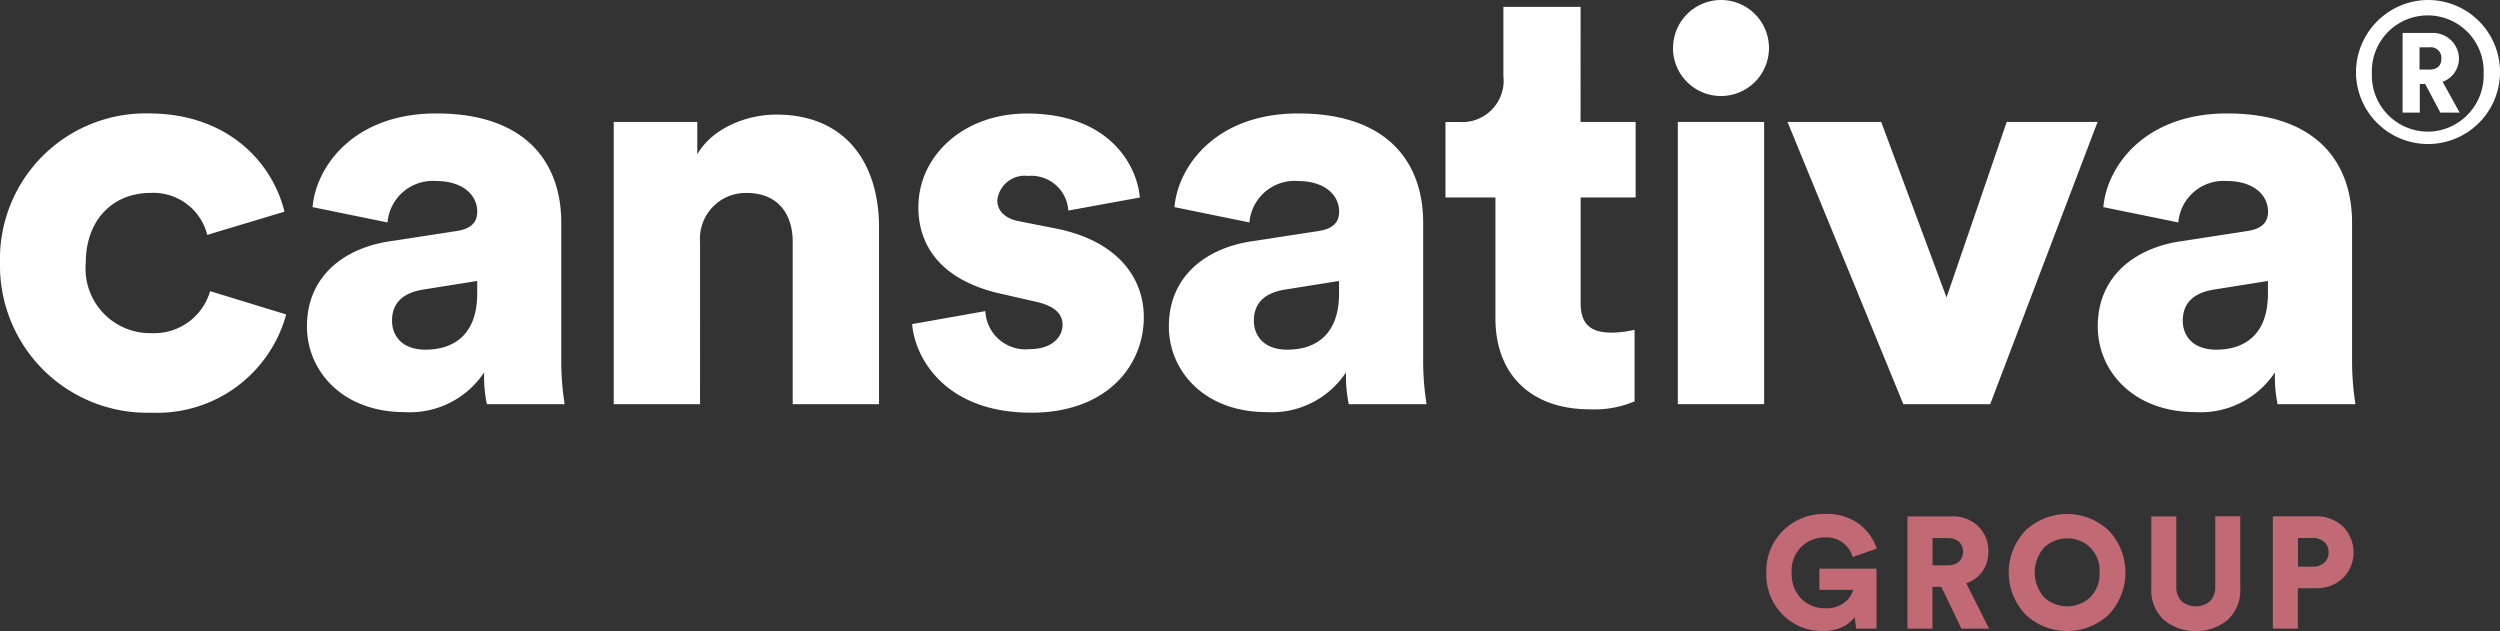
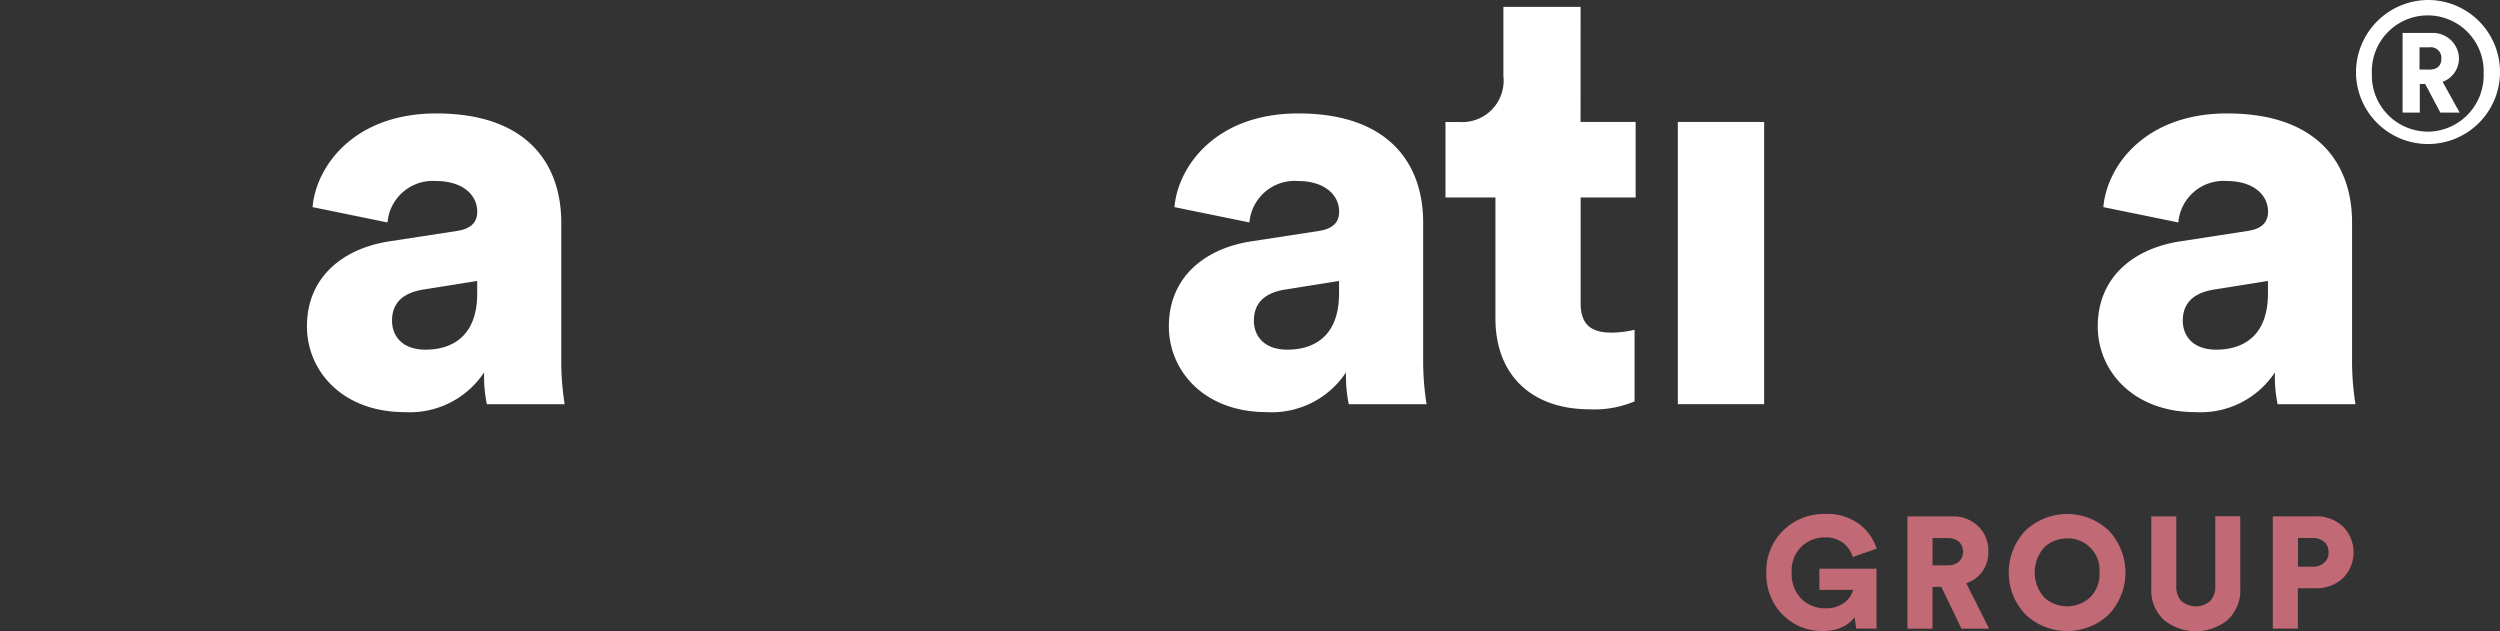
<svg xmlns="http://www.w3.org/2000/svg" width="184.548" height="46.593" viewBox="0 0 184.548 46.593">
  <rect x="0" y="0" width="184.548" height="46.593" fill="#333333" stroke="none" />
  <defs>
    <clipPath id="clip-path">
      <rect id="Rechteck_2" data-name="Rechteck 2" width="184.548" height="46.593" fill="#fff" />
    </clipPath>
  </defs>
  <g id="Logo-Cansativa-Group" transform="translate(0 -0.001)">
    <g id="Gruppe_1" data-name="Gruppe 1" transform="translate(0 0.001)" clip-path="url(#clip-path)">
      <path id="Pfad_1" data-name="Pfad 1" d="M43.773,24.822c0,3.228-1.928,4.15-3.815,4.15-1.76,0-2.473-1.048-2.473-2.138,0-1.467,1.006-2.1,2.347-2.305l3.94-.629ZM50.229,33a20.471,20.471,0,0,1-.251-3.228V19.582c0-4.275-2.474-8.048-9.222-8.048-6.12,0-8.886,3.94-9.137,6.916l5.533,1.131a3.351,3.351,0,0,1,3.564-3.06c2.012,0,3.06,1.048,3.06,2.264,0,.712-.377,1.257-1.509,1.425l-4.9.755c-3.437.5-6.162,2.6-6.162,6.287,0,3.312,2.641,6.33,7.21,6.33a6.573,6.573,0,0,0,5.869-2.934A10.241,10.241,0,0,0,44.486,33Z" transform="translate(-8.546 -3.16)" fill="#fff" />
      <path id="Pfad_2" data-name="Pfad 2" d="M131.4,24.822c0,3.228-1.928,4.15-3.815,4.15-1.76,0-2.473-1.048-2.473-2.138,0-1.467,1.006-2.1,2.347-2.305l3.94-.629ZM137.86,33a20.469,20.469,0,0,1-.251-3.228V19.582c0-4.275-2.474-8.048-9.222-8.048-6.12,0-8.886,3.94-9.137,6.916l5.533,1.131a3.351,3.351,0,0,1,3.564-3.06c2.012,0,3.06,1.048,3.06,2.264,0,.712-.377,1.257-1.509,1.425l-4.9.755c-3.437.5-6.162,2.6-6.162,6.287,0,3.312,2.641,6.33,7.21,6.33a6.573,6.573,0,0,0,5.869-2.934A10.239,10.239,0,0,0,132.117,33Z" transform="translate(-32.552 -3.16)" fill="#fff" />
      <path id="Pfad_3" data-name="Pfad 3" d="M225.841,24.822c0,3.228-1.928,4.15-3.815,4.15-1.76,0-2.473-1.048-2.473-2.138,0-1.467,1.006-2.1,2.347-2.305l3.94-.629ZM232.3,33a20.469,20.469,0,0,1-.251-3.228V19.582c0-4.275-2.474-8.048-9.222-8.048-6.12,0-8.886,3.94-9.137,6.916l5.533,1.131a3.351,3.351,0,0,1,3.564-3.06c2.012,0,3.06,1.048,3.06,2.264,0,.712-.377,1.257-1.509,1.425l-4.9.755c-3.437.5-6.162,2.6-6.162,6.287,0,3.312,2.641,6.33,7.21,6.33a6.573,6.573,0,0,0,5.869-2.934A10.241,10.241,0,0,0,226.554,33Z" transform="translate(-58.422 -3.16)" fill="#fff" />
-       <path id="Pfad_4" data-name="Pfad 4" d="M11.108,17.4A4.1,4.1,0,0,1,15.3,20.5L21,18.785c-.922-3.731-4.276-7.252-10.018-7.252A10.754,10.754,0,0,0,0,22.6,10.867,10.867,0,0,0,11.192,33.624a9.865,9.865,0,0,0,9.935-7.252l-5.617-1.719a4.3,4.3,0,0,1-4.318,3.1A4.768,4.768,0,0,1,6.329,22.6c0-3.354,2.138-5.2,4.779-5.2" transform="translate(0 -3.16)" fill="#fff" />
-       <path id="Pfad_5" data-name="Pfad 5" d="M68.774,21.081a3.381,3.381,0,0,1,3.437-3.647c2.305,0,3.4,1.551,3.4,3.6V33.027h6.372V19.949c0-4.569-2.347-8.3-7.587-8.3-2.138,0-4.695.964-5.827,2.934V12.194H62.4V33.027h6.371Z" transform="translate(-17.095 -3.191)" fill="#fff" />
-       <path id="Pfad_6" data-name="Pfad 6" d="M92.74,27.085c.168,2.305,2.264,6.539,8.8,6.539,5.575,0,8.3-3.479,8.3-7.042,0-3.06-2.1-5.659-6.413-6.539l-2.767-.545c-.922-.167-1.634-.67-1.634-1.551a2.029,2.029,0,0,1,2.264-1.8,2.737,2.737,0,0,1,2.976,2.556l5.281-.963c-.21-2.432-2.305-6.2-8.342-6.2-4.653,0-8.006,3.1-8.006,6.916,0,2.934,1.761,5.449,6.2,6.413l2.389.545c1.552.335,2.054.964,2.054,1.719,0,.922-.8,1.8-2.431,1.8a2.967,2.967,0,0,1-3.27-2.808Z" transform="translate(-25.405 -3.16)" fill="#fff" />
      <path id="Pfad_7" data-name="Pfad 7" d="M156.938.7h-5.7V5.8a3.06,3.06,0,0,1-3.227,3.4h-1.048V14.77h3.688V23.7c0,4.15,2.641,6.707,6.959,6.707a7.587,7.587,0,0,0,3.312-.587V24.537a7.884,7.884,0,0,1-1.677.21c-1.383,0-2.305-.461-2.305-2.18v-7.8H161V9.195h-4.066Z" transform="translate(-40.259 -0.192)" fill="#fff" />
      <rect id="Rechteck_1" data-name="Rechteck 1" width="6.371" height="20.833" transform="translate(123.856 9.002)" fill="#fff" />
-       <path id="Pfad_8" data-name="Pfad 8" d="M170.092,3.544A3.544,3.544,0,1,0,173.6,0a3.543,3.543,0,0,0-3.5,3.544" transform="translate(-46.595 0)" fill="#fff" />
-       <path id="Pfad_9" data-name="Pfad 9" d="M204.626,12.4h-6.707l-4.443,12.953L188.655,12.4h-6.916l8.551,20.833H196.7Z" transform="translate(-49.785 -3.397)" fill="#fff" />
      <path id="Pfad_10" data-name="Pfad 10" d="M244.851,0a5.351,5.351,0,0,0-5.315,5.387v.031A5.316,5.316,0,1,0,244.851,0m0,9.716a4.142,4.142,0,0,1-4.144-4.141c0-.052,0-.1,0-.156a4.128,4.128,0,1,1,8.251-.308c0,.1,0,.206,0,.308a4.159,4.159,0,0,1-4.019,4.3l-.091,0" transform="translate(-65.618 0)" fill="#fff" />
      <path id="Pfad_11" data-name="Pfad 11" d="M246.442,3.349h-2.169V9.227h1.27V7.12h.4l1.117,2.107h1.425l-1.257-2.27a1.841,1.841,0,0,0,1.208-1.74,1.925,1.925,0,0,0-1.983-1.868h-.03m-.9,2.7V4.409h.714a.785.785,0,0,1,.892.663.774.774,0,0,1,.007.174c0,.527-.311.809-.9.809Z" transform="translate(-66.916 -0.917)" fill="#fff" />
      <path id="Pfad_12" data-name="Pfad 12" d="M222.144,57a2.709,2.709,0,0,0,0-3.823,2.861,2.861,0,0,0-2.051-.748h-3.121v8.288h1.847V57.74h1.274A2.885,2.885,0,0,0,222.144,57m-3.314-2.969h1.075a1.242,1.242,0,0,1,.859.286.989.989,0,0,1,.322.778.965.965,0,0,1-.327.765,1.244,1.244,0,0,1-.853.287H218.83Zm-4.261,3.693v-5.3h-1.846v5.143a1.536,1.536,0,0,1-.38,1.122,1.644,1.644,0,0,1-2.116,0,1.539,1.539,0,0,1-.38-1.122V52.434H208v5.3a2.99,2.99,0,0,0,.929,2.344,3.738,3.738,0,0,0,4.711,0,2.989,2.989,0,0,0,.929-2.344M198.735,59.7a4.491,4.491,0,0,0,6.108,0,4.511,4.511,0,0,0,0-6.236,4.481,4.481,0,0,0-6.108-.006,4.5,4.5,0,0,0,0,6.242m3.057-5.64a2.335,2.335,0,0,1,2.384,2.513,2.372,2.372,0,0,1-.713,1.859,2.5,2.5,0,0,1-3.349,0,2.77,2.77,0,0,1,0-3.723,2.427,2.427,0,0,1,1.677-.648m-9.938-.023h1.087a1.266,1.266,0,0,1,.865.269,1.039,1.039,0,0,1,0,1.467,1.249,1.249,0,0,1-.865.274h-1.087Zm4.173,6.686-1.684-3.355a2.391,2.391,0,0,0,1.2-.882,2.463,2.463,0,0,0,.432-1.456,2.511,2.511,0,0,0-.742-1.859,2.644,2.644,0,0,0-1.947-.736h-3.285v8.288h1.847V57.636h.655l1.484,3.086Zm-8.309-4.43H183.5v1.566h2.49a1.721,1.721,0,0,1-.619.918,2.128,2.128,0,0,1-1.426.439,2.444,2.444,0,0,1-1.777-.7,2.579,2.579,0,0,1-.713-1.934,2.454,2.454,0,0,1,.743-1.935,2.485,2.485,0,0,1,1.7-.661,2.037,2.037,0,0,1,1.42.462,1.988,1.988,0,0,1,.637.988l1.777-.62a3.719,3.719,0,0,0-1.274-1.8,3.973,3.973,0,0,0-2.56-.76,4.244,4.244,0,0,0-3.057,1.21,4.133,4.133,0,0,0-1.256,3.116,4.191,4.191,0,0,0,1.21,3.115,4.076,4.076,0,0,0,2.986,1.2A3.218,3.218,0,0,0,185.2,60.6a2.309,2.309,0,0,0,.9-.725l.117.842h1.5Z" transform="translate(-49.194 -14.316)" fill="#c16974" />
    </g>
  </g>
</svg>